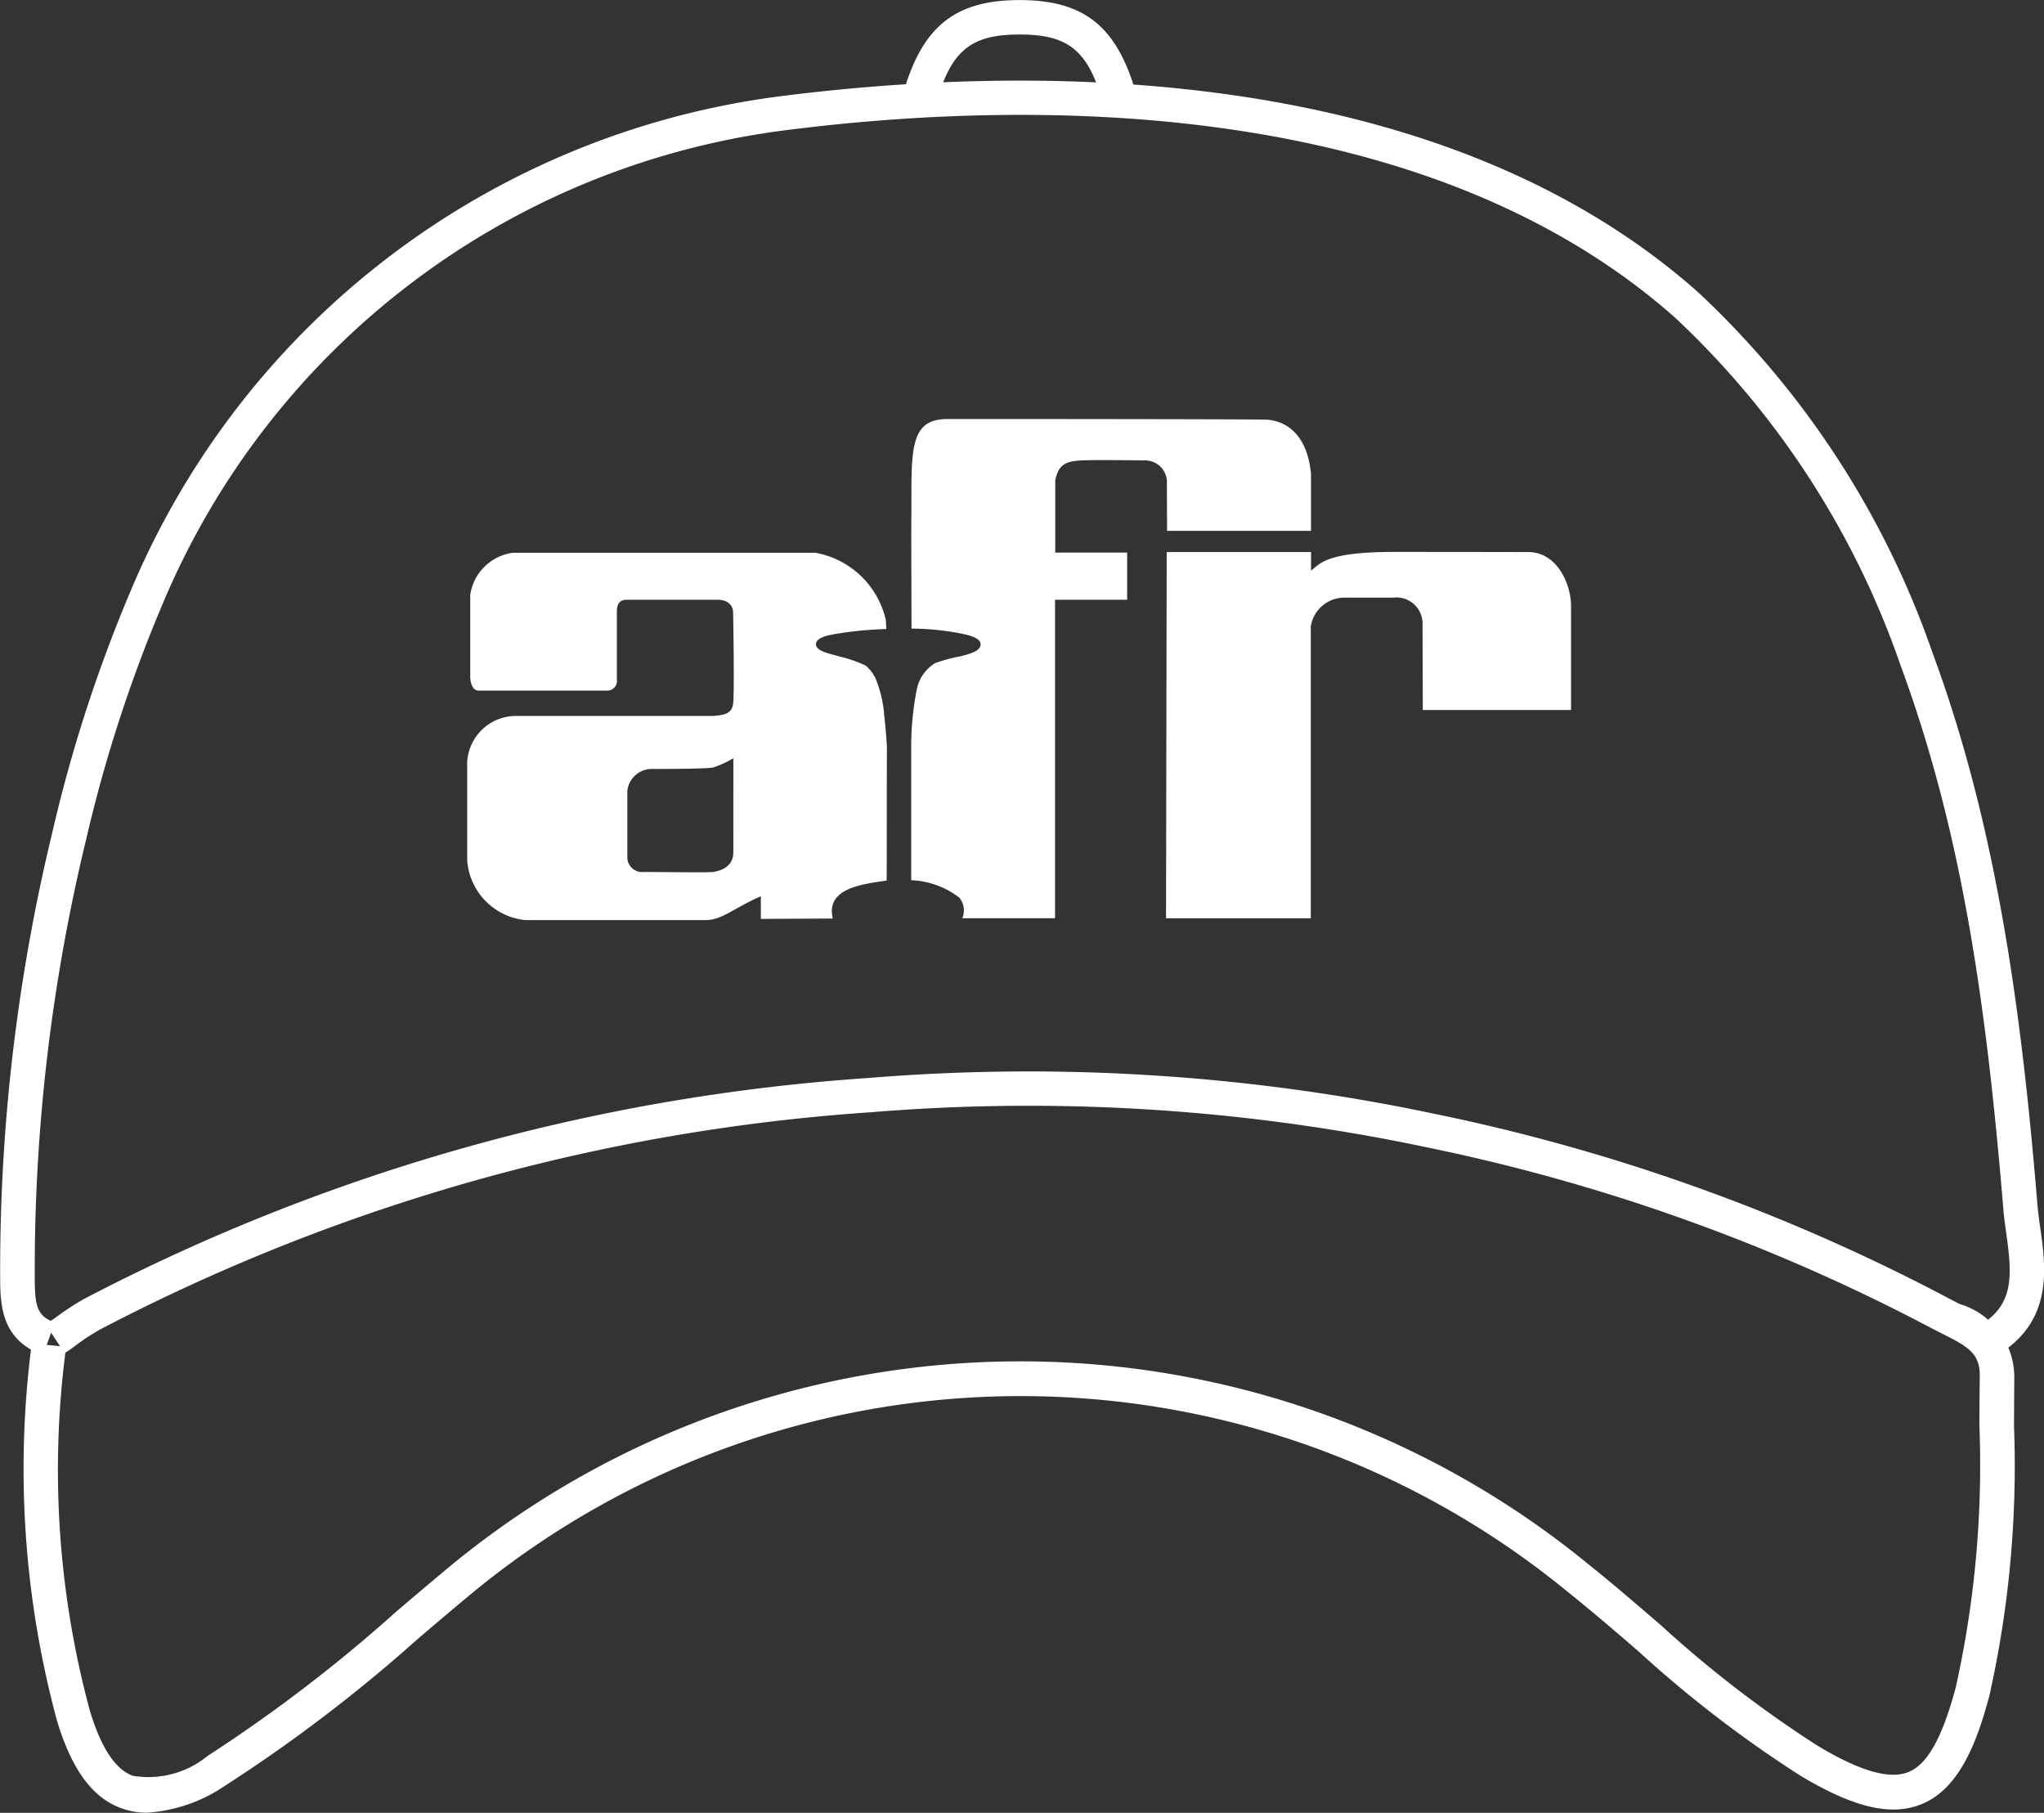
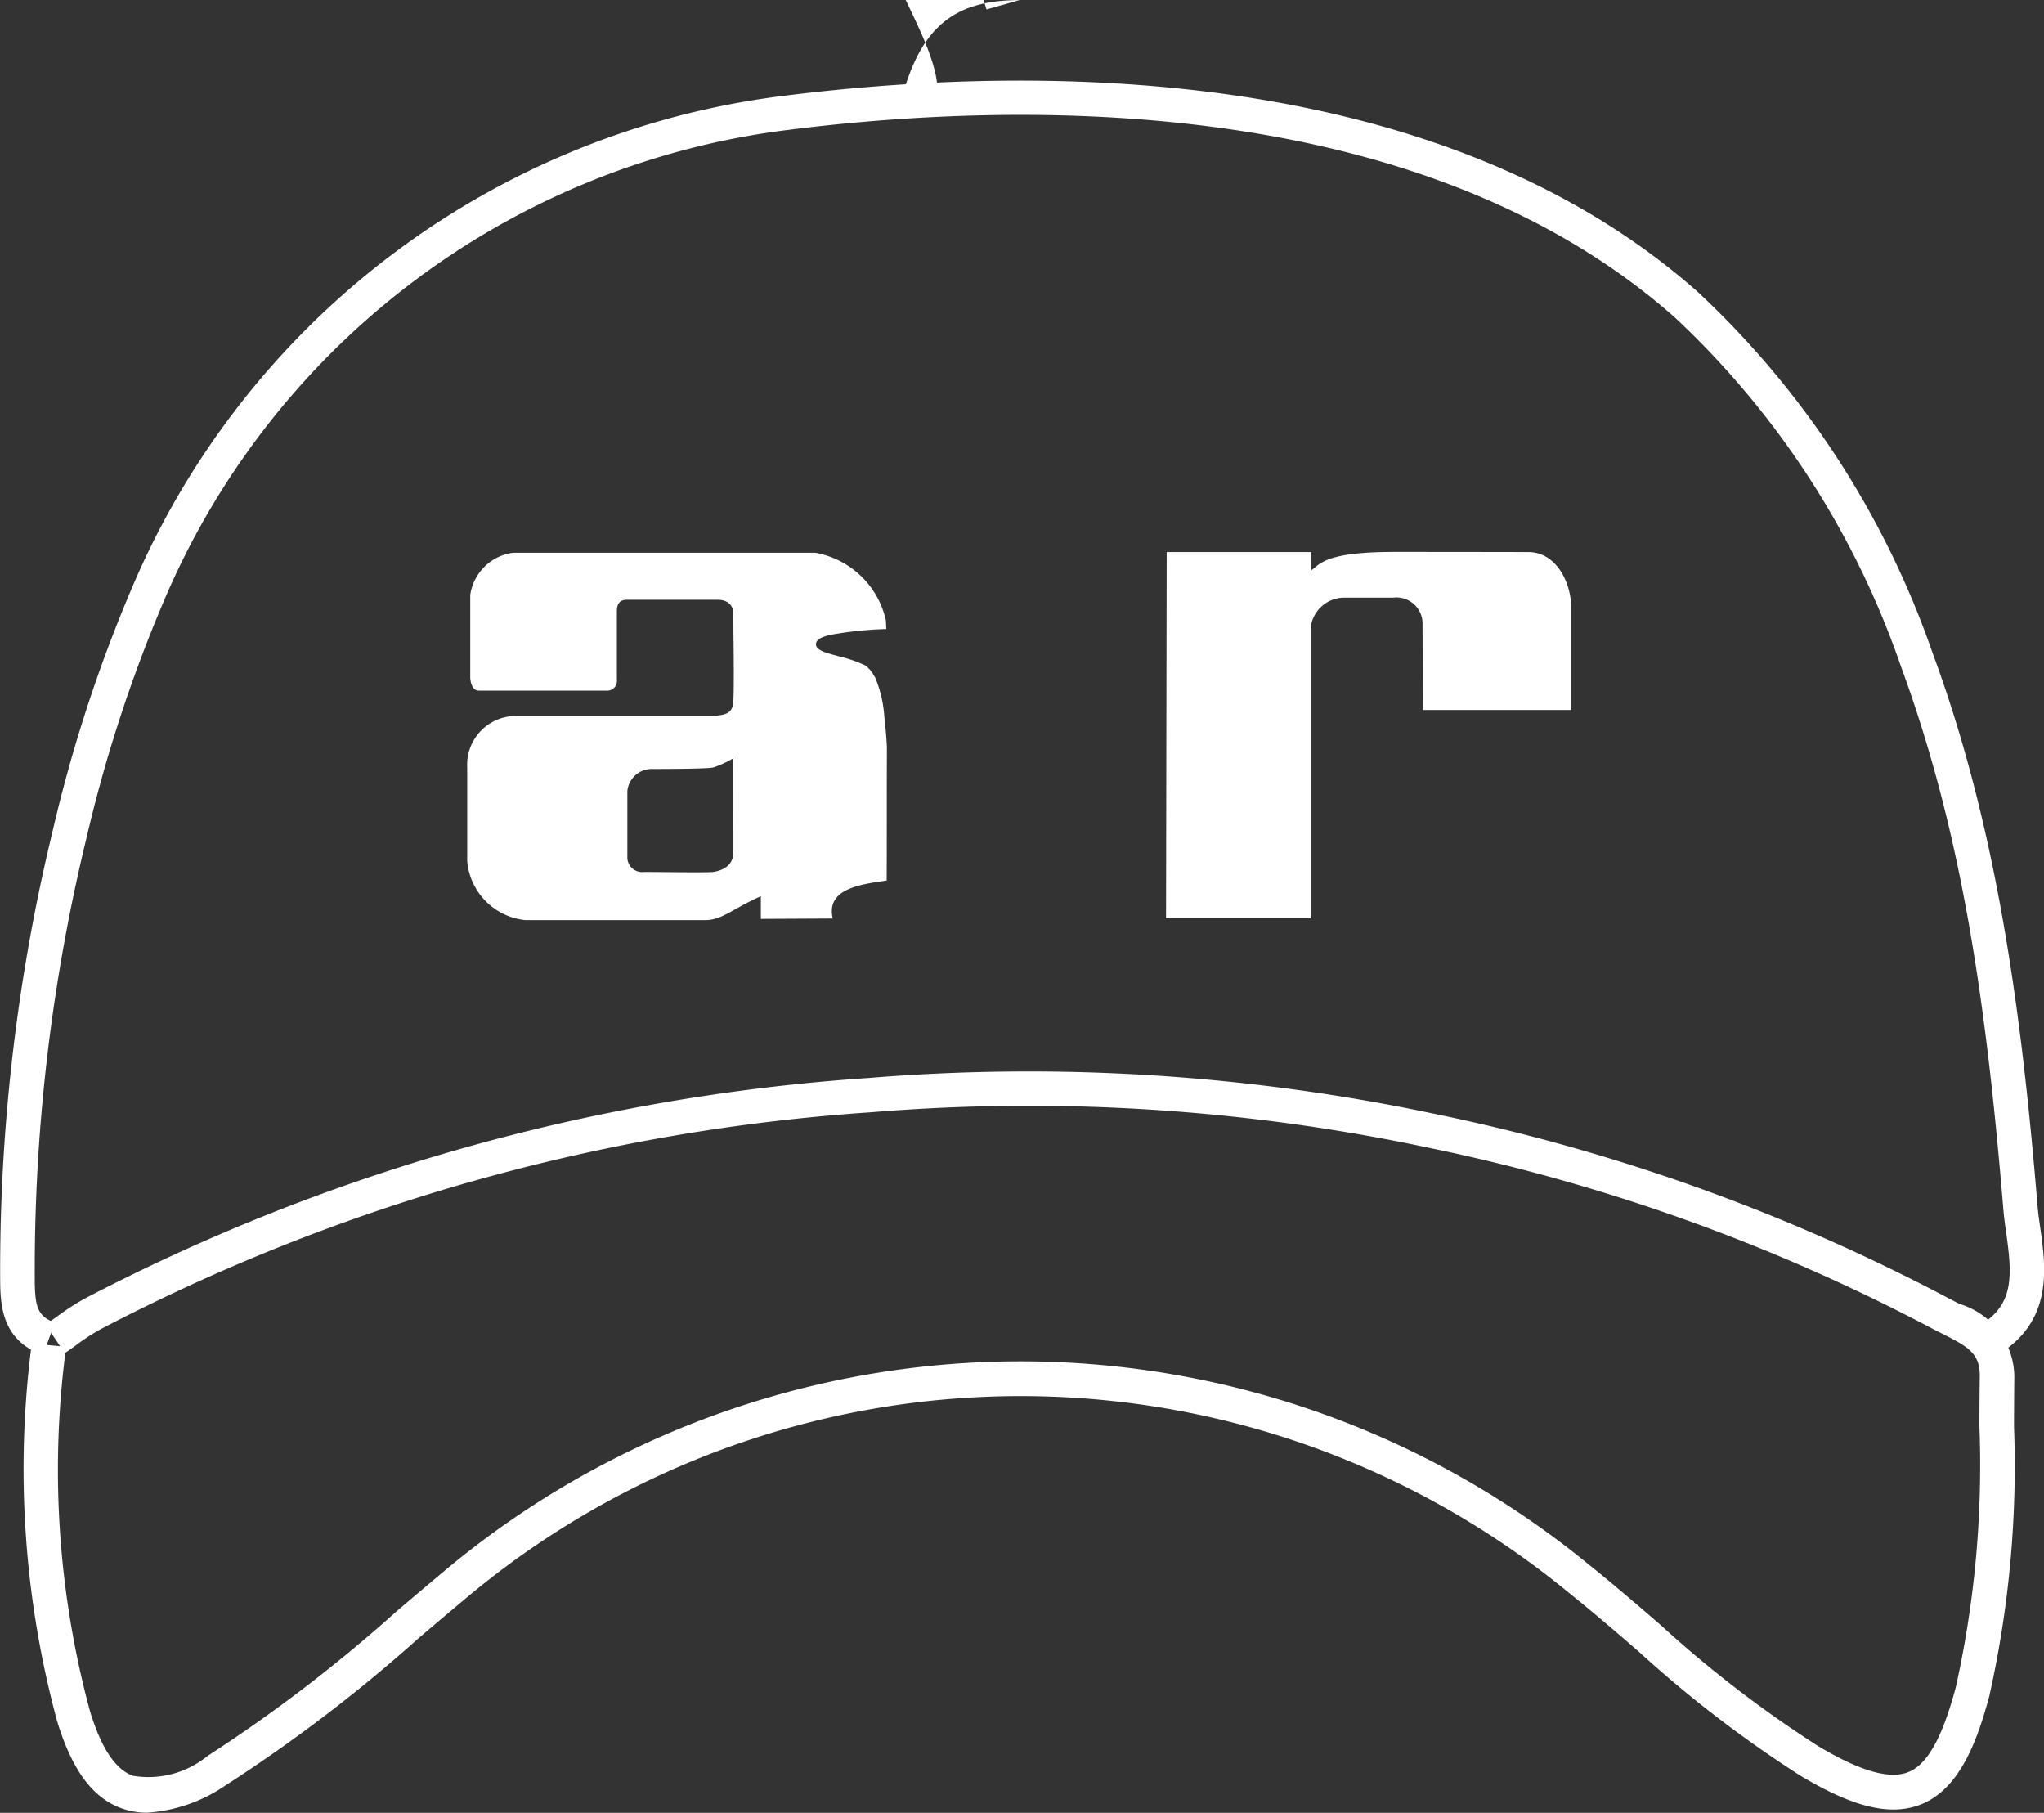
<svg xmlns="http://www.w3.org/2000/svg" width="69.378" height="61.518" viewBox="0 0 69.378 61.518">
  <rect x="0" y="0" width="69.378" height="61.518" fill="#333333" stroke="none" />
  <g id="U7Mva8" transform="translate(367.618 175)">
    <g id="Group_60" data-name="Group 60" transform="translate(-367.618 -175)">
      <g id="Group_59" data-name="Group 59">
        <path id="Path_57" data-name="Path 57" d="M-362.479-106.9a2.524,2.524,0,0,1-.9-.161c-.963-.366-1.644-1.295-2.146-2.926a32.744,32.744,0,0,1-.866-12.836l.96.092-.489-.738c.135-.09.268-.185.4-.278a8.468,8.468,0,0,1,.928-.6A67.2,67.2,0,0,1-338-131.832a66.724,66.724,0,0,1,19.3,1.232,65.418,65.418,0,0,1,17.381,6.249l.361.187a2.6,2.6,0,0,1,1.86,2.479c-.007.559-.008,1.117-.011,1.676a35.7,35.7,0,0,1-.839,9.153c-.406,1.516-1,3.139-2.3,3.667-1.035.419-2.3.12-4.118-.971a40.564,40.564,0,0,1-5.484-4.21c-.8-.693-1.607-1.385-2.435-2.047a29.271,29.271,0,0,0-37.336.212c-.547.455-1.091.917-1.635,1.379a52.283,52.283,0,0,1-6.558,5A5.308,5.308,0,0,1-362.479-106.9Zm-2.77-15.614a31.358,31.358,0,0,0,.838,12.182c.382,1.242.854,1.954,1.444,2.178a3.172,3.172,0,0,0,2.539-.669,51.578,51.578,0,0,0,6.408-4.9q.82-.7,1.643-1.388a30.431,30.431,0,0,1,38.815-.226c.839.671,1.654,1.373,2.468,2.076a39.652,39.652,0,0,0,5.323,4.092c1.43.859,2.437,1.148,3.078.89s1.148-1.154,1.61-2.885a34.748,34.748,0,0,0,.8-8.856c0-.563.005-1.125.012-1.688.011-.766-.387-1-1.218-1.419l-.393-.2a64.292,64.292,0,0,0-17.076-6.135,65.42,65.42,0,0,0-18.957-1.207,66.05,66.05,0,0,0-26.134,7.359,7.366,7.366,0,0,0-.8.516C-364.979-122.695-365.113-122.6-365.248-122.51Z" transform="translate(367.469 168.414)" fill="#fff" />
        <path id="Path_58" data-name="Path 58" d="M-366.158-128.519c-1.447-.522-1.451-1.764-1.455-2.67v-.218a63.052,63.052,0,0,1,1.774-14.863,49.608,49.608,0,0,1,2.691-8.266,27.734,27.734,0,0,1,21.758-16.669c7.777-1.027,22.206-1.533,31.4,6.608a30.307,30.307,0,0,1,7.968,12.25c2.271,6.137,3.054,12.64,3.562,18.754.02.248.058.506.095.769.185,1.308.439,3.1-1.369,4.248l-.627-.986c1.093-.7,1.047-1.634.839-3.1-.04-.286-.08-.566-.1-.836-.58-6.97-1.4-12.774-3.493-18.445a29.184,29.184,0,0,0-7.647-11.782c-8.847-7.834-22.889-7.328-30.47-6.324a26.563,26.563,0,0,0-20.836,15.967,48.582,48.582,0,0,0-2.627,8.067,62,62,0,0,0-1.744,14.589l0,.229c0,.985.06,1.35.682,1.573Z" transform="translate(367.618 174.505)" fill="#fff" />
-         <path id="Path_59" data-name="Path 59" d="M-330.3-171.48l-1.125-.318c.651-2.3,1.764-3.2,3.964-3.2s3.312.9,3.963,3.2l-1.125.318c-.508-1.8-1.172-2.35-2.837-2.35S-329.788-173.282-330.3-171.48Z" transform="translate(362.069 175)" fill="#fff" />
+         <path id="Path_59" data-name="Path 59" d="M-330.3-171.48l-1.125-.318c.651-2.3,1.764-3.2,3.964-3.2l-1.125.318c-.508-1.8-1.172-2.35-2.837-2.35S-329.788-173.282-330.3-171.48Z" transform="translate(362.069 175)" fill="#fff" />
      </g>
      <path id="Path_60" data-name="Path 60" d="M-320.851-152.875h4.9v.627c.316-.226.48-.632,2.843-.632s4.526.005,4.526.005c.992,0,1.456,1.1,1.456,1.833s0,3.526,0,3.526l-5.032,0-.009-2.886a.888.888,0,0,0-1-.926h-1.685a1.153,1.153,0,0,0-1.108.981v9.9h-4.913Z" transform="translate(360.451 171.609)" fill="#fff" />
-       <path id="Path_61" data-name="Path 61" d="M-319-158.182c-.369-.024-10.839-.024-10.839-.024-1.07,0-1.244.639-1.244,2.327,0,.87-.006,1.6-.006,1.6l.009,3.185a9.156,9.156,0,0,1,1.565.146c.3.055.757.146.779.367.023.263-.413.354-.679.428a5.3,5.3,0,0,0-.86.23,1.341,1.341,0,0,0-.629.911,9.923,9.923,0,0,0-.187,1.941l0,4.516a2.861,2.861,0,0,1,1.633.591.679.679,0,0,1,.1.7h3.149v-10.808h2.448v-1.6h-2.44v-2.439c.1-.577.4-.662.879-.689s2.138,0,2.138,0a.74.74,0,0,1,.772.689c0,.343.006,1.7.006,1.7h4.885v-1.945C-317.68-157.941-318.631-158.153-319-158.182Z" transform="translate(362.019 172.425)" fill="#fff" />
      <path id="Path_62" data-name="Path 62" d="M-336.481-140.435c-.246-1.02.973-1.164,1.828-1.288.009-.986,0-2.8.009-4.534-.021-.373-.053-.744-.091-1.064a4.045,4.045,0,0,0-.312-1.3c-.023-.036-.046-.069-.068-.108l0-.011a.732.732,0,0,0-.068-.082.015.015,0,0,0,0-.009.545.545,0,0,0-.079-.087h0c-.026-.03-.058-.059-.082-.086a.1.1,0,0,1-.033-.02,4.479,4.479,0,0,0-.9-.308c-.256-.082-.764-.163-.775-.4-.014-.28.562-.345.977-.408a12.644,12.644,0,0,1,1.411-.119h0c-.008-.136-.009-.246-.019-.315a2.993,2.993,0,0,0-2.392-2.273h-10.262a1.687,1.687,0,0,0-1.45,1.433v2.8s.007.445.293.445h4.339a.327.327,0,0,0,.345-.365v-2.3c0-.195.031-.418.34-.418h3.085c.313,0,.521.169.521.44,0,0,.05,2.722,0,3.087s-.329.379-.661.416h-6.678a1.658,1.658,0,0,0-1.687,1.751v3.168a2.2,2.2,0,0,0,1.974,2.009h6.1c.575,0,.9-.366,1.893-.811v.77Zm-3.376-2.24c0,.518-.5.634-.686.66s-1.831,0-2.339,0a.507.507,0,0,1-.572-.448v-2.3a.831.831,0,0,1,.86-.747c.209,0,1.815,0,2.052-.05a3.409,3.409,0,0,0,.686-.315Z" transform="translate(364.748 171.605)" fill="#fff" />
    </g>
  </g>
</svg>